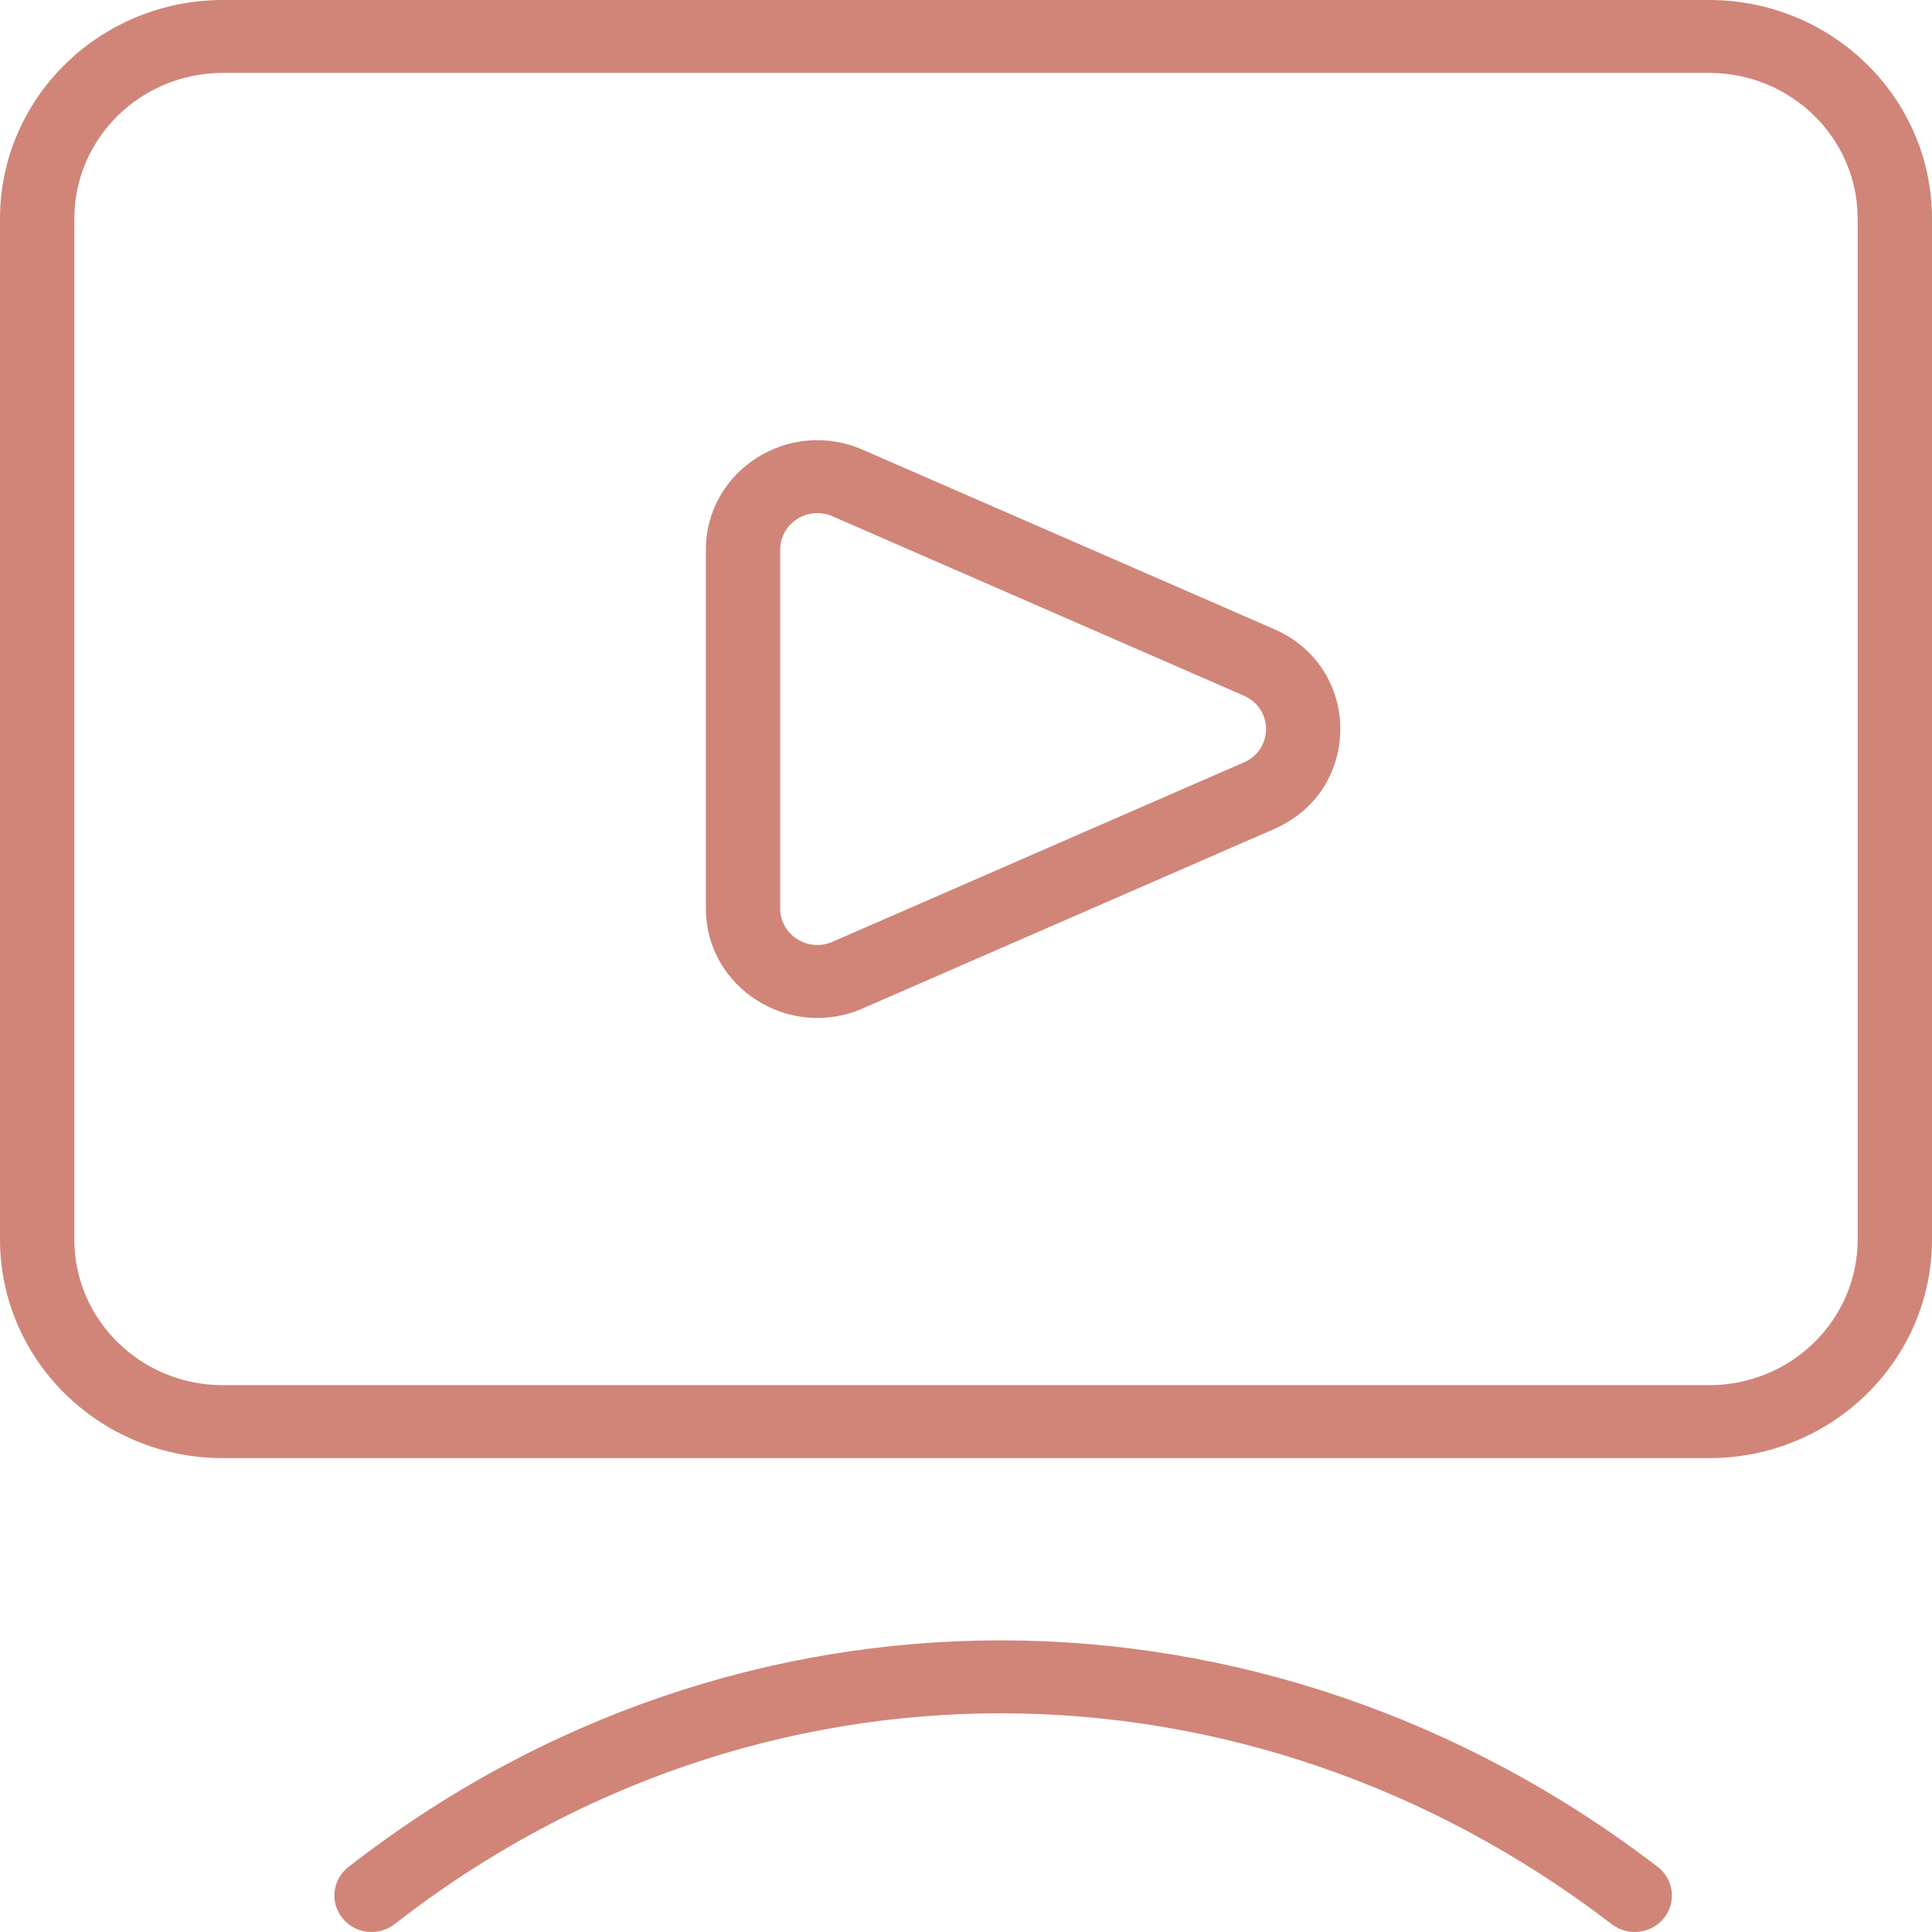
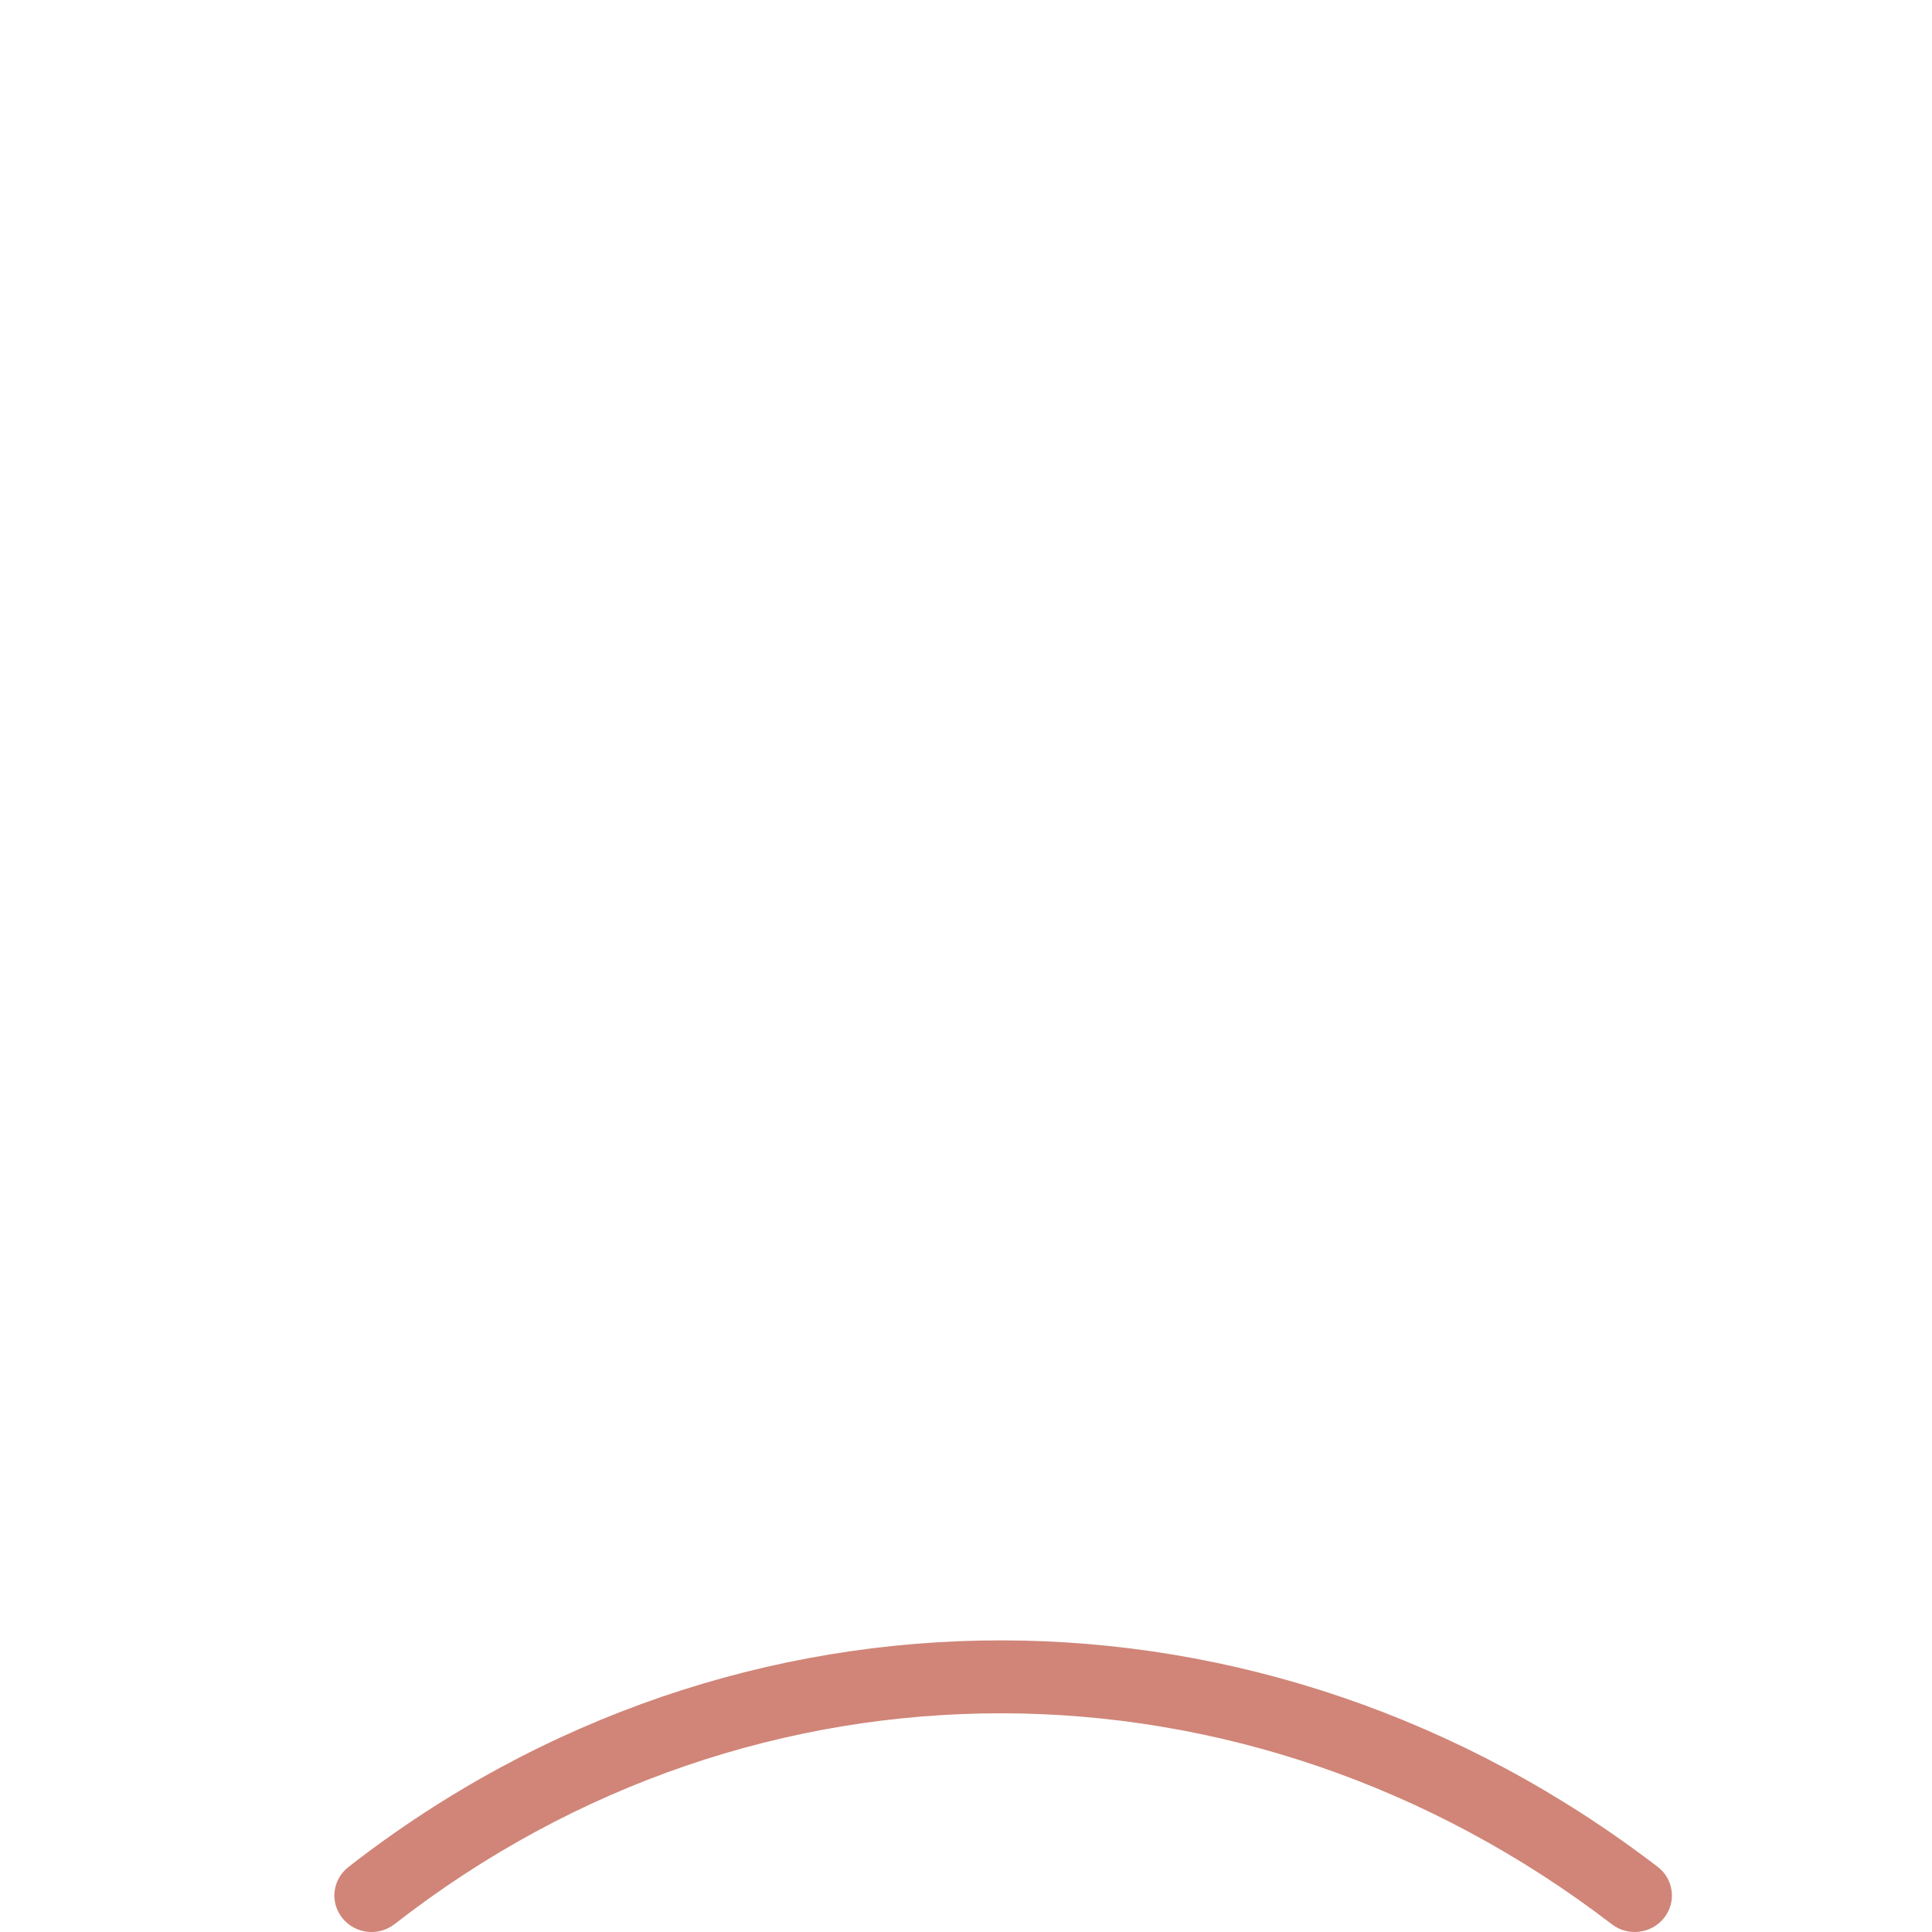
<svg xmlns="http://www.w3.org/2000/svg" width="30" height="30" viewBox="0 0 30 30" fill="none">
-   <path fill-rule="evenodd" clip-rule="evenodd" d="M13.395 6.983C12.251 6.484 10.961 7.306 10.961 8.534V14.107C10.961 15.336 12.251 16.158 13.395 15.659L19.785 12.873C21.155 12.275 21.155 10.367 19.785 9.769L13.395 6.983ZM12.115 8.534C12.115 8.125 12.545 7.851 12.927 8.017L19.316 10.803C19.773 11.003 19.773 11.639 19.316 11.838L12.927 14.624C12.545 14.791 12.115 14.517 12.115 14.107V8.534Z" fill="#D08578" />
-   <path fill-rule="evenodd" clip-rule="evenodd" d="M3.462 0C1.55 0 0 1.521 0 3.396V19.245C0 21.121 1.55 22.642 3.462 22.642H26.538C28.45 22.642 30 21.121 30 19.245V3.396C30 1.521 28.45 0 26.538 0H3.462ZM26.538 1.132H3.462C2.187 1.132 1.154 2.146 1.154 3.396V19.245C1.154 20.496 2.187 21.509 3.462 21.509H26.538C27.813 21.509 28.846 20.496 28.846 19.245V3.396C28.846 2.146 27.813 1.132 26.538 1.132Z" fill="#D08578" />
  <path d="M25.029 29.88C19.344 25.522 11.739 25.503 6.128 29.877C5.879 30.072 5.516 30.031 5.318 29.786C5.119 29.541 5.161 29.185 5.41 28.991C11.447 24.285 19.642 24.313 25.74 28.988C25.991 29.18 26.035 29.536 25.839 29.782C25.643 30.029 25.28 30.072 25.029 29.88Z" fill="#D08578" />
</svg>